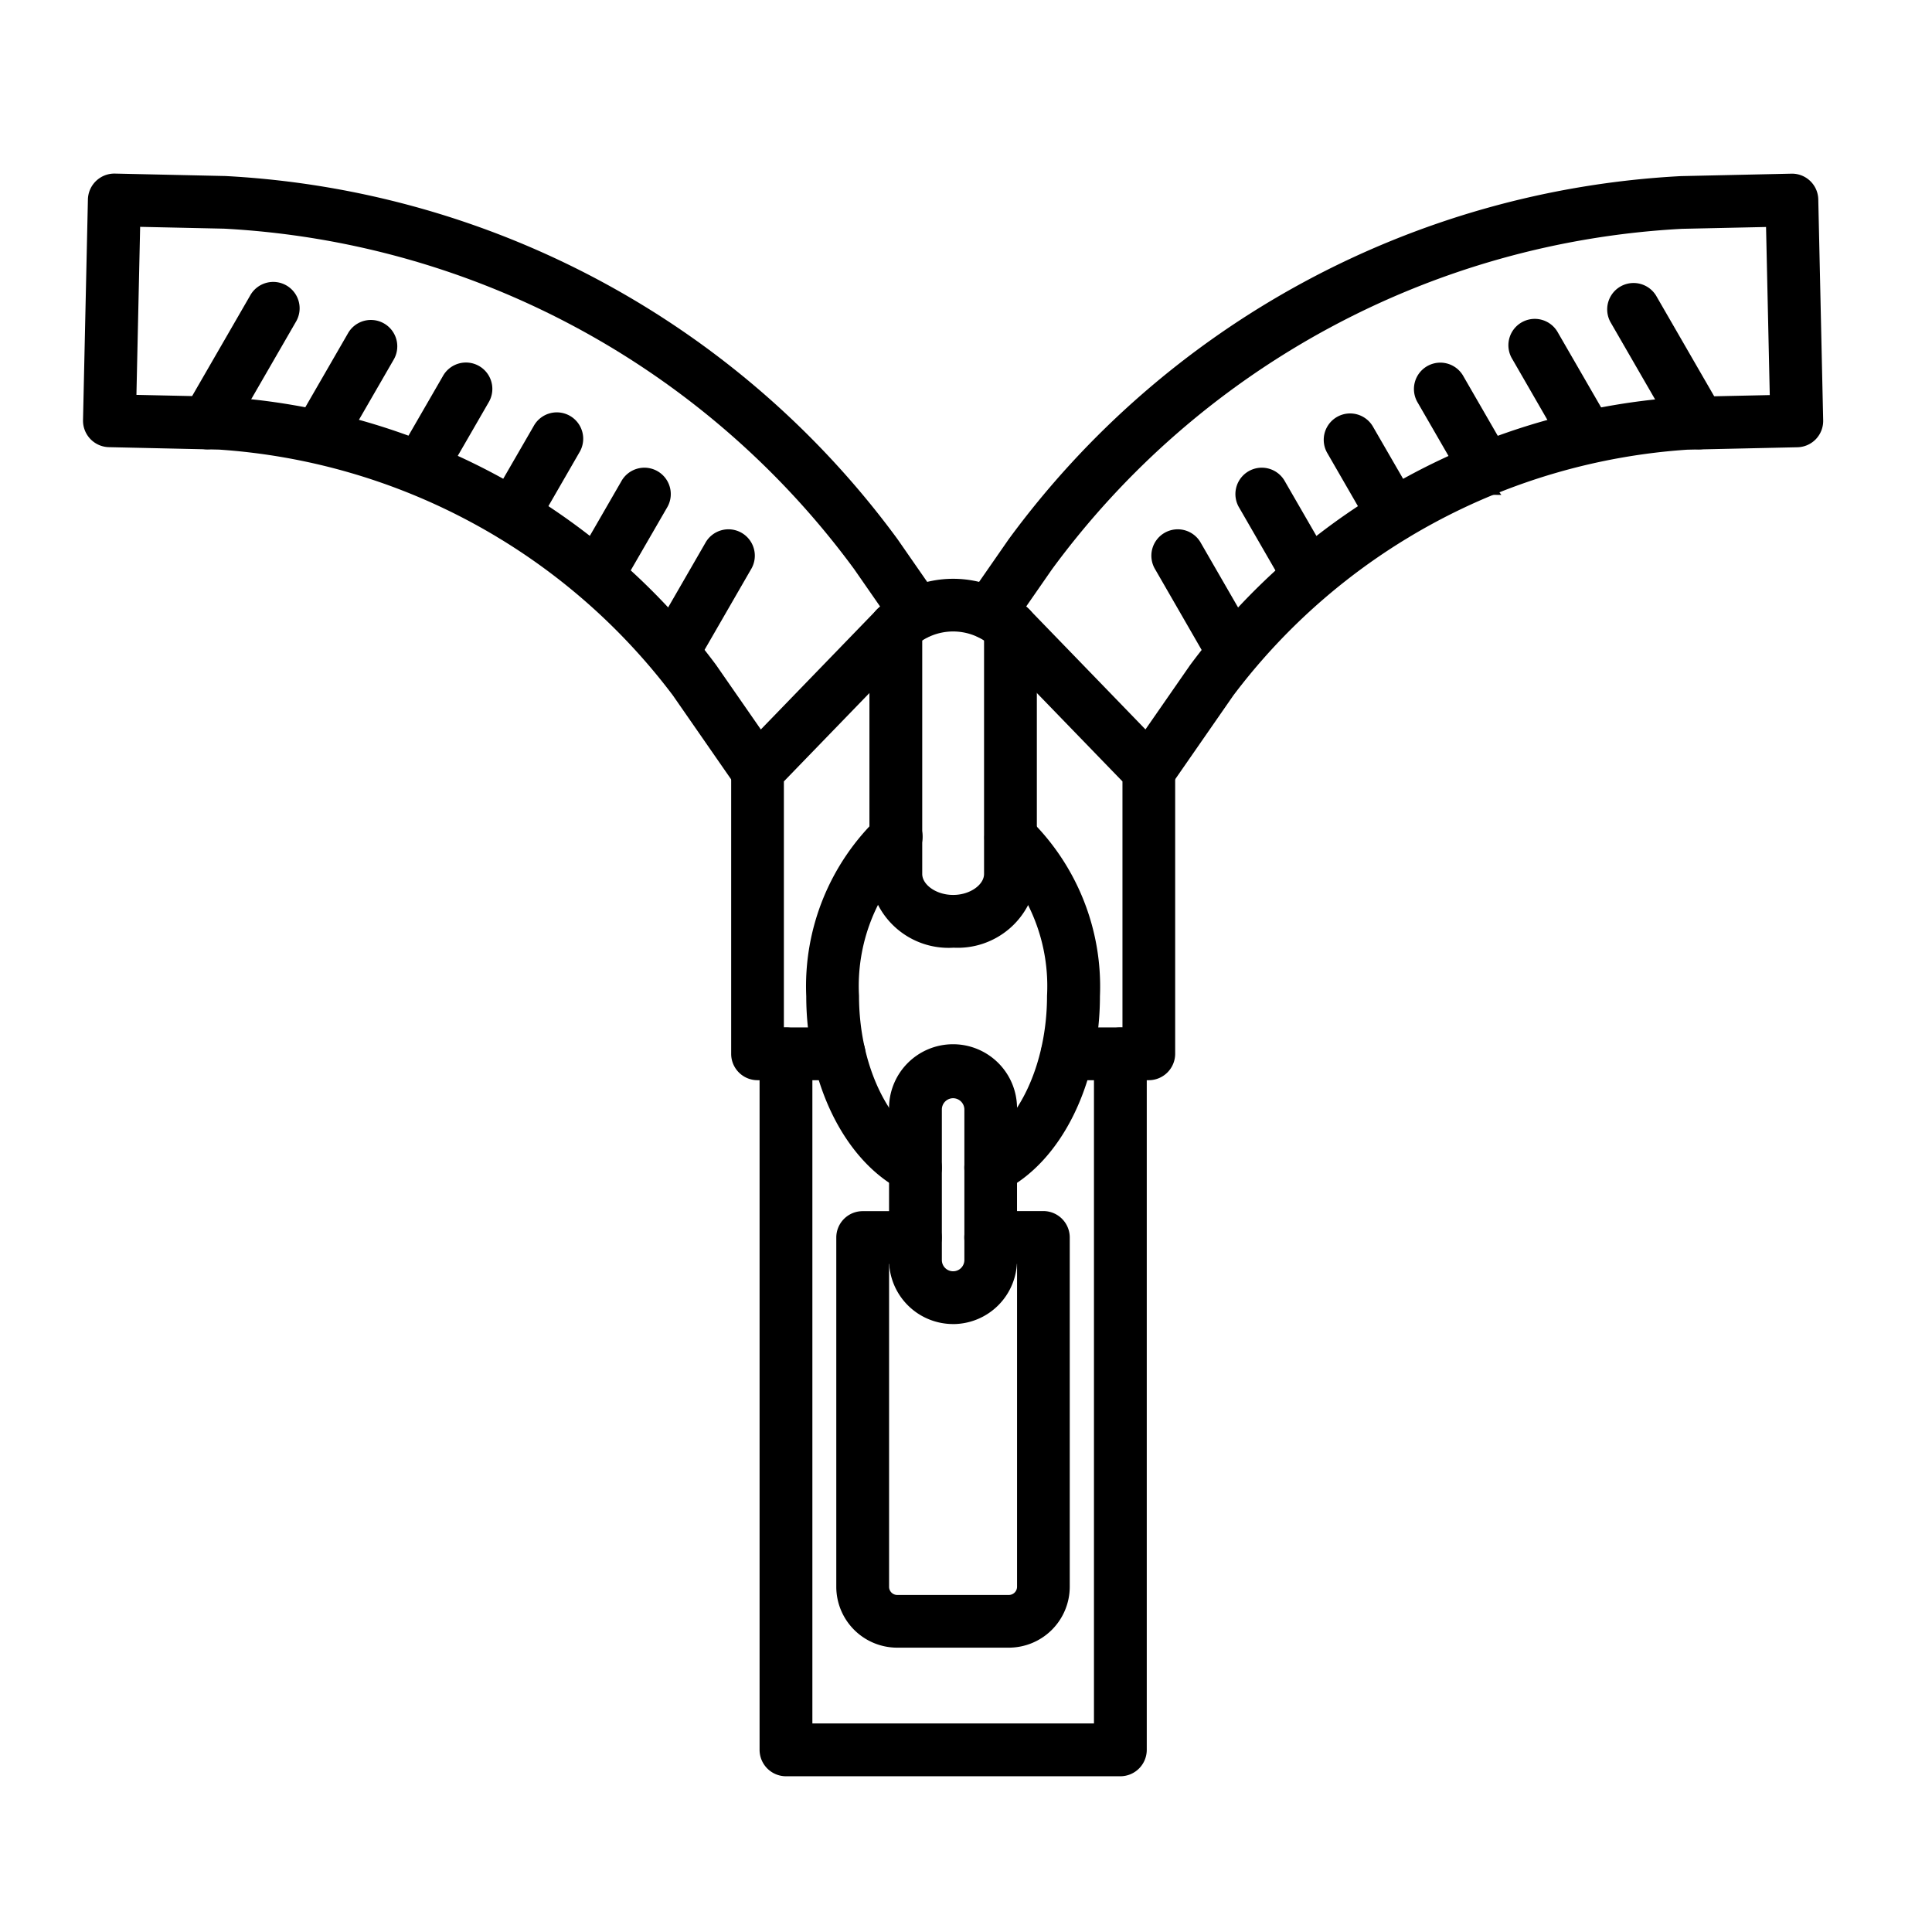
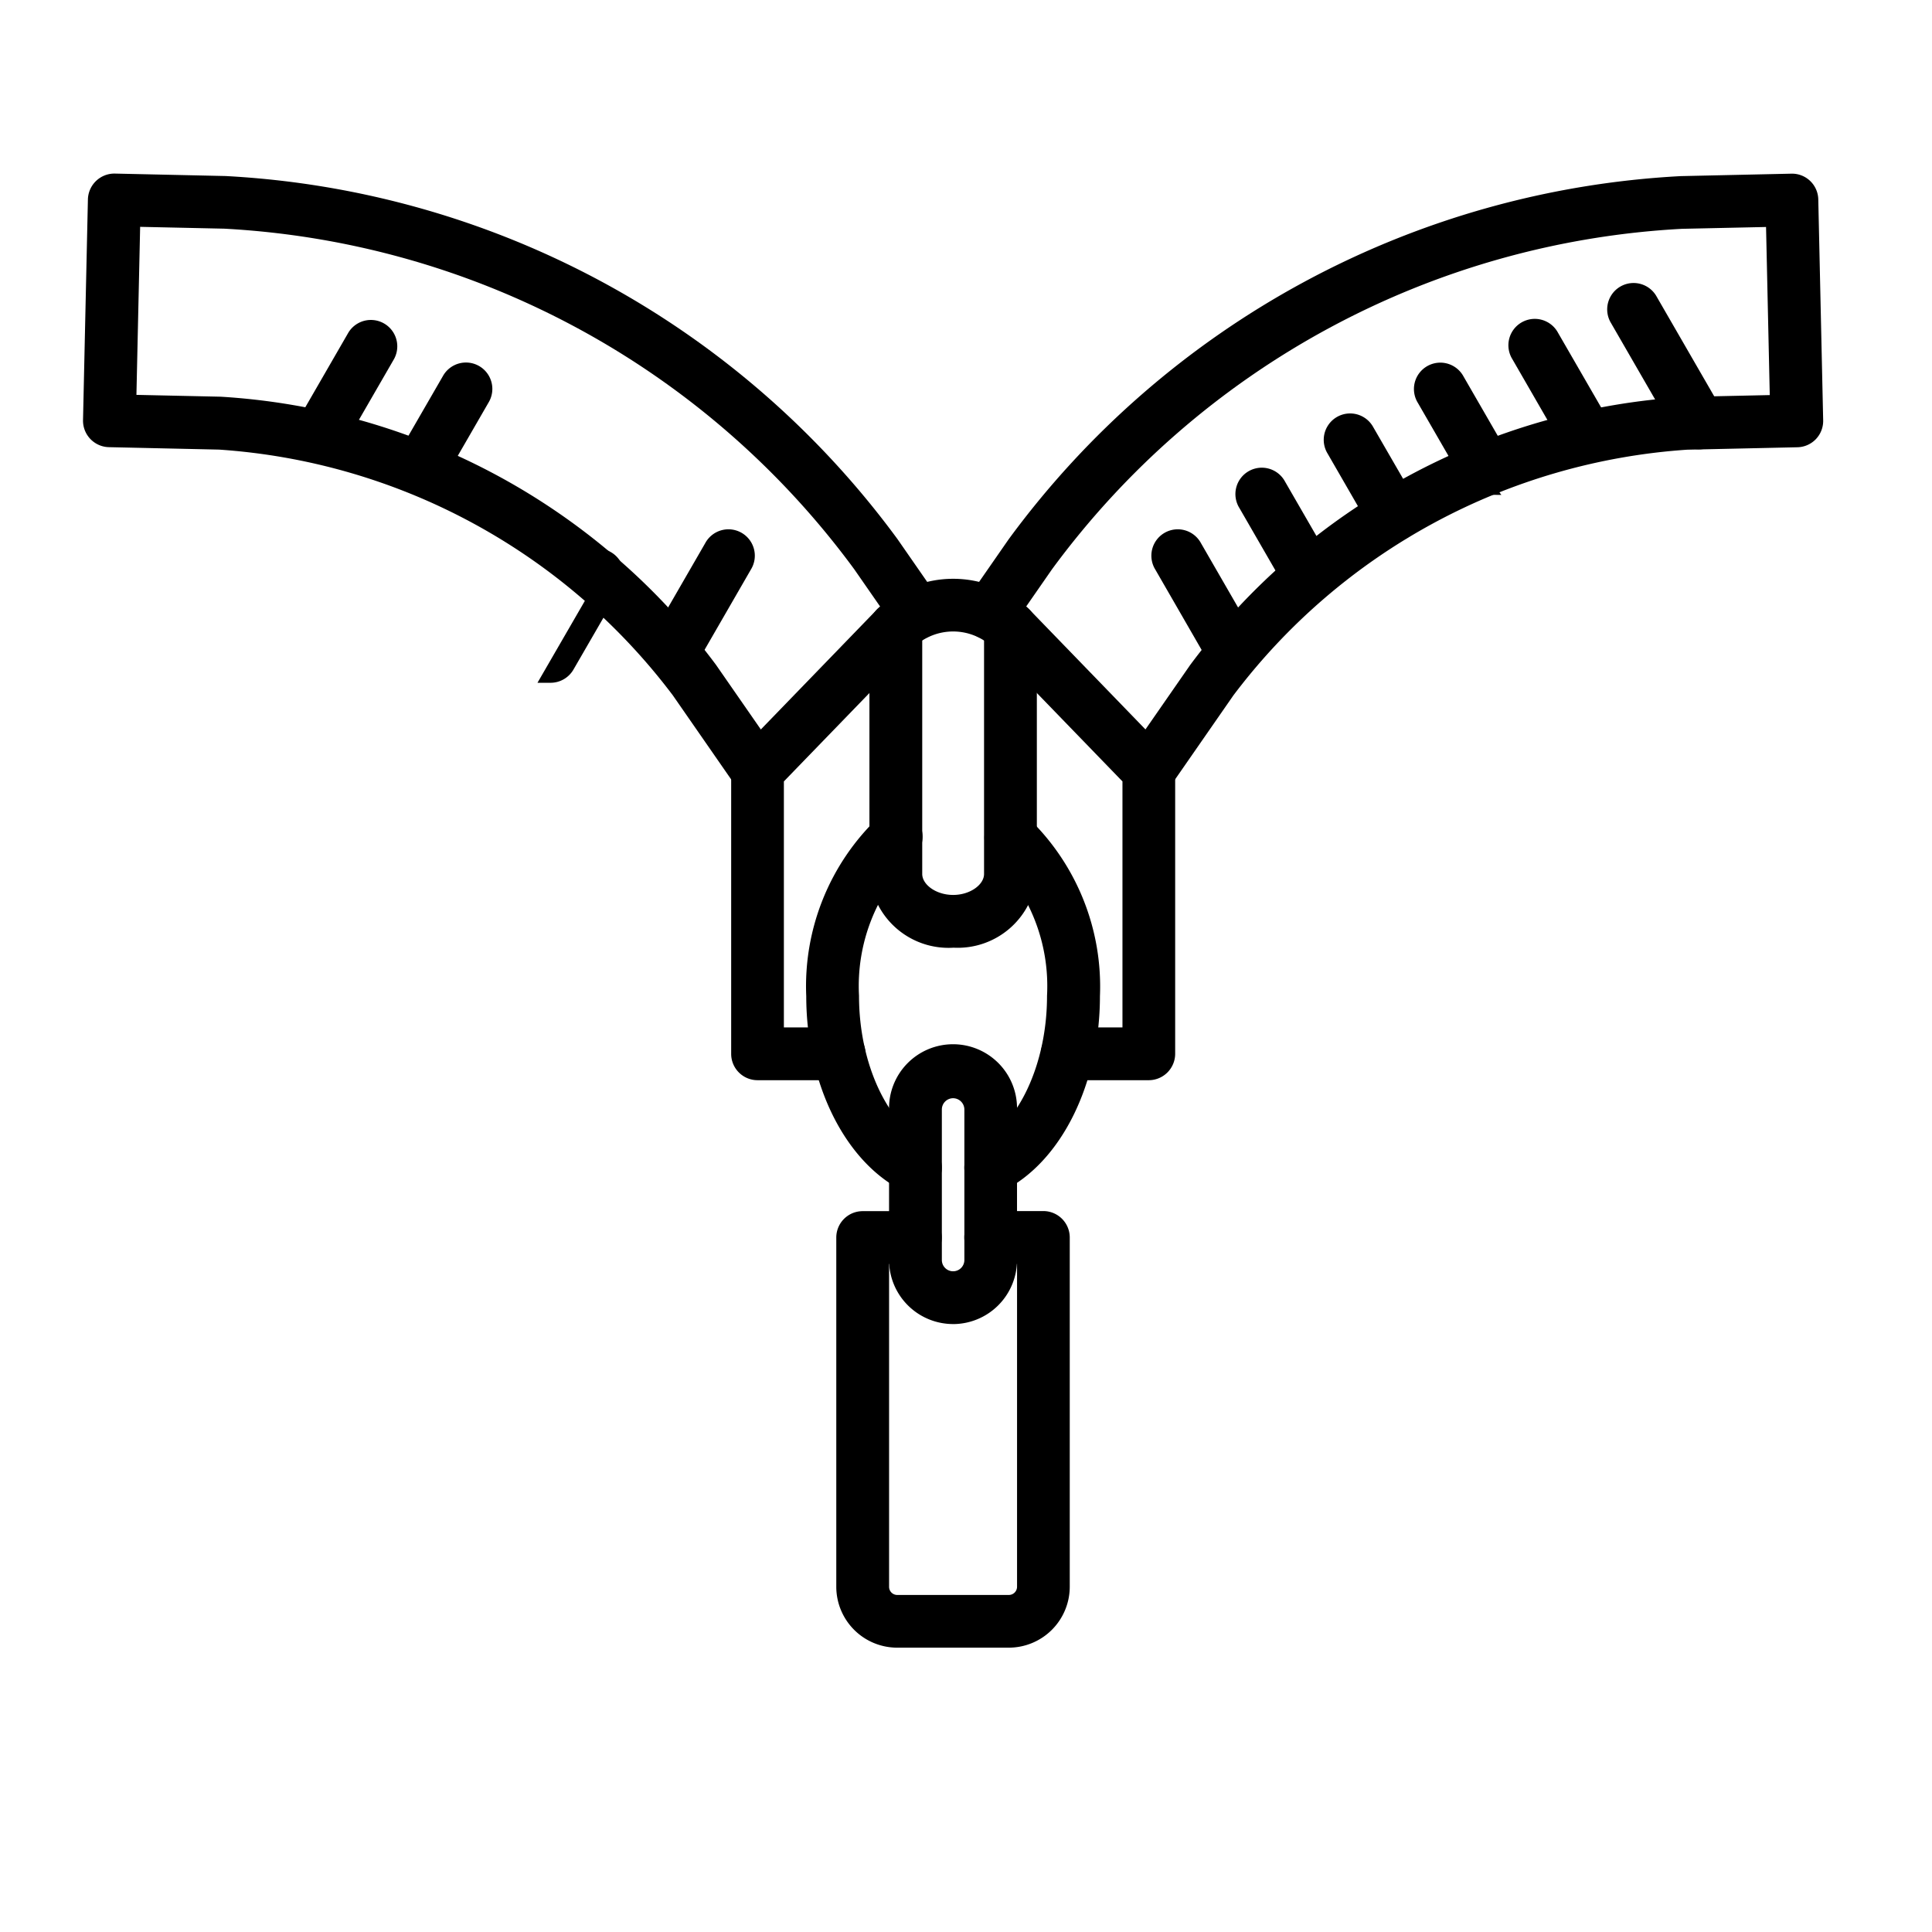
<svg xmlns="http://www.w3.org/2000/svg" width="64" height="64" viewBox="0 0 64 64">
  <g id="housse_amovible" transform="translate(17717 20342)">
    <rect id="Rectangle_29" data-name="Rectangle 29" width="64" height="64" transform="translate(-17717 -20342)" fill="none" />
    <g id="noun-zip-6727088" transform="translate(-17719.855 -20345.375)">
      <g id="Groupe_1444" data-name="Groupe 1444" transform="translate(5.855 9.375)">
        <path id="Tracé_1064" data-name="Tracé 1064" d="M52.609,46.224h-2.7a.624.624,0,1,1,0-1.249h2.078v-8.5l-4.409-4.553a2.15,2.15,0,0,0-2.9,0l-4.407,4.553v8.5h2.078a.624.624,0,1,1,0,1.249h-2.7a.623.623,0,0,1-.624-.624V36.227a.631.631,0,0,1,.174-.435l4.584-4.735a3.39,3.39,0,0,1,4.692,0l4.584,4.735a.616.616,0,0,1,.174.435V45.6a.626.626,0,0,1-.624.624Z" transform="translate(-17.554 -16.691)" stroke="#000" stroke-width="0.5" fill-rule="evenodd" />
        <path id="Tracé_1065" data-name="Tracé 1065" d="M48.626,42.245a2.376,2.376,0,0,1-2.521-2.192V31.9a.624.624,0,1,1,1.249,0v8.151c0,.513.584.946,1.274.946s1.274-.432,1.274-.946V31.9a.624.624,0,1,1,1.249,0v8.151a2.377,2.377,0,0,1-2.523,2.192Z" transform="translate(-20.054 -17.101)" stroke="#000" stroke-width="0.5" fill-rule="evenodd" />
        <path id="Tracé_1066" data-name="Tracé 1066" d="M46.239,54.184a.6.6,0,0,1-.276-.066c-1.848-.91-3.092-3.421-3.092-6.245a7.474,7.474,0,0,1,2.323-5.747.623.623,0,1,1,.786.966,6.228,6.228,0,0,0-1.861,4.778c0,2.323.986,4.432,2.394,5.127a.625.625,0,0,1-.276,1.186Zm2.493,0A.625.625,0,0,1,48.453,53c1.411-.7,2.394-2.8,2.394-5.127a6.228,6.228,0,0,0-1.861-4.778.624.624,0,0,1,.789-.966A7.489,7.489,0,0,1,52.1,47.873c0,2.824-1.241,5.335-3.09,6.245a.63.63,0,0,1-.276.066Z" transform="translate(-18.913 -20.879)" stroke="#000" stroke-width="0.5" fill-rule="evenodd" />
        <path id="Tracé_1067" data-name="Tracé 1067" d="M48.98,55.247a.624.624,0,0,0-.622.624v4.986a.623.623,0,1,0,1.246,0V55.871A.626.626,0,0,0,48.98,55.247Zm0,7.481a1.873,1.873,0,0,1-1.871-1.871V55.872a1.87,1.87,0,1,1,3.739,0v4.986a1.873,1.873,0,0,1-1.871,1.871Z" transform="translate(-20.408 -25.117)" stroke="#000" stroke-width="0.5" fill-rule="evenodd" />
        <path id="Tracé_1068" data-name="Tracé 1068" d="M49.877,76.436h-3.7a1.769,1.769,0,0,1-1.767-1.767V63.1a.624.624,0,0,1,.624-.624h1.745a.624.624,0,1,1,0,1.249h-1.12V74.669a.52.52,0,0,0,.518.521h3.7a.522.522,0,0,0,.521-.521V63.722H49.275a.624.624,0,1,1,0-1.249H51.02a.626.626,0,0,1,.624.624V74.669a1.771,1.771,0,0,1-1.767,1.767Z" transform="translate(-19.457 -28.105)" stroke="#000" stroke-width="0.5" fill-rule="evenodd" />
        <path id="Tracé_1069" data-name="Tracé 1069" d="M56.8,29.536a.619.619,0,0,1-.356-.111.626.626,0,0,1-.157-.867l2.086-3.006a21.839,21.839,0,0,1,16.219-8.778l3.034-.066-.134-6.068-3.034.066A27.97,27.97,0,0,0,53.387,22.094l-1.353,1.949a.623.623,0,1,1-1.024-.71l1.353-1.949A29.289,29.289,0,0,1,74.433,9.46l3.658-.081a.621.621,0,0,1,.637.612l.162,7.314a.622.622,0,0,1-.609.637l-3.658.081A20.809,20.809,0,0,0,59.4,26.265l-2.086,3.006a.624.624,0,0,1-.513.268Z" transform="translate(-21.745 -9.376)" stroke="#000" stroke-width="0.5" fill-rule="evenodd" />
        <path id="Tracé_1070" data-name="Tracé 1070" d="M27.944,29.535a.624.624,0,0,1-.513-.268l-2.086-3.006a20.806,20.806,0,0,0-15.22-8.242l-3.658-.081a.628.628,0,0,1-.612-.637l.162-7.314a.628.628,0,0,1,.637-.612l3.658.081a29.293,29.293,0,0,1,22.07,11.923l1.353,1.949a.623.623,0,0,1-1.024.71l-1.353-1.949A27.976,27.976,0,0,0,10.287,10.7l-3.034-.066L7.119,16.7l3.034.066a21.848,21.848,0,0,1,16.217,8.778l2.086,3.006a.624.624,0,0,1-.157.867.617.617,0,0,1-.354.111Z" transform="translate(-5.855 -9.375)" stroke="#000" stroke-width="0.5" fill-rule="evenodd" />
-         <path id="Tracé_1071" data-name="Tracé 1071" d="M52.182,77.381H41.106a.626.626,0,0,1-.624-.624V53.7a.624.624,0,0,1,1.249,0V76.132h9.828V53.7a.624.624,0,1,1,1.249,0V76.757a.626.626,0,0,1-.624.624Z" transform="translate(-18.07 -24.79)" stroke="#000" stroke-width="0.5" fill-rule="evenodd" />
        <path id="Tracé_1072" data-name="Tracé 1072" d="M63,32.019a.626.626,0,0,1-.541-.311l-1.823-3.163a.624.624,0,1,1,1.08-.624l1.825,3.163a.622.622,0,0,1-.23.852.605.605,0,0,1-.311.083Z" transform="translate(-25.151 -15.807)" stroke="#000" stroke-width="0.5" fill-rule="evenodd" />
        <path id="Tracé_1073" data-name="Tracé 1073" d="M67.023,28.383a.622.622,0,0,1-.541-.311l-1.547-2.68a.624.624,0,1,1,1.08-.624l1.547,2.68a.622.622,0,0,1-.23.852.605.605,0,0,1-.311.083Z" transform="translate(-26.666 -14.695)" stroke="#000" stroke-width="0.5" fill-rule="evenodd" />
        <path id="Tracé_1074" data-name="Tracé 1074" d="M71.416,25.387a.625.625,0,0,1-.541-.311l-1.451-2.516a.624.624,0,0,1,1.08-.624l1.454,2.516a.624.624,0,0,1-.228.852.605.605,0,0,1-.311.083Z" transform="translate(-28.25 -13.696)" stroke="#000" stroke-width="0.5" fill-rule="evenodd" />
        <path id="Tracé_1075" data-name="Tracé 1075" d="M76.122,22.939a.631.631,0,0,1-.541-.311l-1.509-2.614a.624.624,0,1,1,1.08-.624L76.658,22a.624.624,0,0,1-.228.852.612.612,0,0,1-.311.083Z" transform="translate(-29.889 -12.797)" stroke="#000" stroke-width="0.5" fill-rule="evenodd" />
        <path id="Tracé_1076" data-name="Tracé 1076" d="M81.17,21.072a.622.622,0,0,1-.541-.311l-1.722-2.986a.624.624,0,1,1,1.08-.624l1.724,2.986a.622.622,0,0,1-.23.852.631.631,0,0,1-.311.083Z" transform="translate(-31.595 -12.008)" stroke="#000" stroke-width="0.5" fill-rule="evenodd" />
        <path id="Tracé_1077" data-name="Tracé 1077" d="M86.654,19.975a.625.625,0,0,1-.541-.311l-2.182-3.78a.624.624,0,0,1,1.08-.624l2.182,3.78a.625.625,0,0,1-.541.935Z" transform="translate(-33.367 -11.341)" stroke="#000" stroke-width="0.5" fill-rule="evenodd" />
        <path id="Tracé_1078" data-name="Tracé 1078" d="M35.324,32.019a.605.605,0,0,1-.311-.083.621.621,0,0,1-.228-.852l1.825-3.163a.624.624,0,1,1,1.08.624l-1.825,3.163a.626.626,0,0,1-.541.311Z" transform="translate(-16.03 -15.807)" stroke="#000" stroke-width="0.5" fill-rule="evenodd" />
-         <path id="Tracé_1079" data-name="Tracé 1079" d="M31.454,28.382a.605.605,0,0,1-.311-.083.624.624,0,0,1-.228-.852l1.547-2.68a.624.624,0,1,1,1.08.624l-1.55,2.68a.626.626,0,0,1-.541.311Z" transform="translate(-14.666 -14.694)" stroke="#000" stroke-width="0.5" fill-rule="evenodd" />
-         <path id="Tracé_1080" data-name="Tracé 1080" d="M27.117,25.387a.605.605,0,0,1-.311-.083.624.624,0,0,1-.23-.852l1.454-2.516a.624.624,0,1,1,1.08.624l-1.451,2.516a.626.626,0,0,1-.541.311Z" transform="translate(-13.135 -13.696)" stroke="#000" stroke-width="0.5" fill-rule="evenodd" />
+         <path id="Tracé_1079" data-name="Tracé 1079" d="M31.454,28.382a.605.605,0,0,1-.311-.083.624.624,0,0,1-.228-.852a.624.624,0,1,1,1.08.624l-1.55,2.68a.626.626,0,0,1-.541.311Z" transform="translate(-14.666 -14.694)" stroke="#000" stroke-width="0.5" fill-rule="evenodd" />
        <path id="Tracé_1081" data-name="Tracé 1081" d="M22.38,22.94a.631.631,0,0,1-.311-.083A.624.624,0,0,1,21.841,22l1.509-2.612a.624.624,0,1,1,1.08.624l-1.509,2.614a.622.622,0,0,1-.541.311Z" transform="translate(-11.465 -12.799)" stroke="#000" stroke-width="0.5" fill-rule="evenodd" />
        <path id="Tracé_1082" data-name="Tracé 1082" d="M17.216,21.072a.631.631,0,0,1-.311-.083.624.624,0,0,1-.228-.852L18.4,17.151a.624.624,0,0,1,1.08.624l-1.724,2.986a.625.625,0,0,1-.541.311Z" transform="translate(-9.643 -12.008)" stroke="#000" stroke-width="0.5" fill-rule="evenodd" />
-         <path id="Tracé_1083" data-name="Tracé 1083" d="M11.479,19.975a.647.647,0,0,1-.314-.083.624.624,0,0,1-.228-.852l2.182-3.78a.624.624,0,1,1,1.08.624l-2.182,3.78a.626.626,0,0,1-.541.311Z" transform="translate(-7.618 -11.341)" stroke="#000" stroke-width="0.5" fill-rule="evenodd" />
      </g>
    </g>
  </g>
</svg>